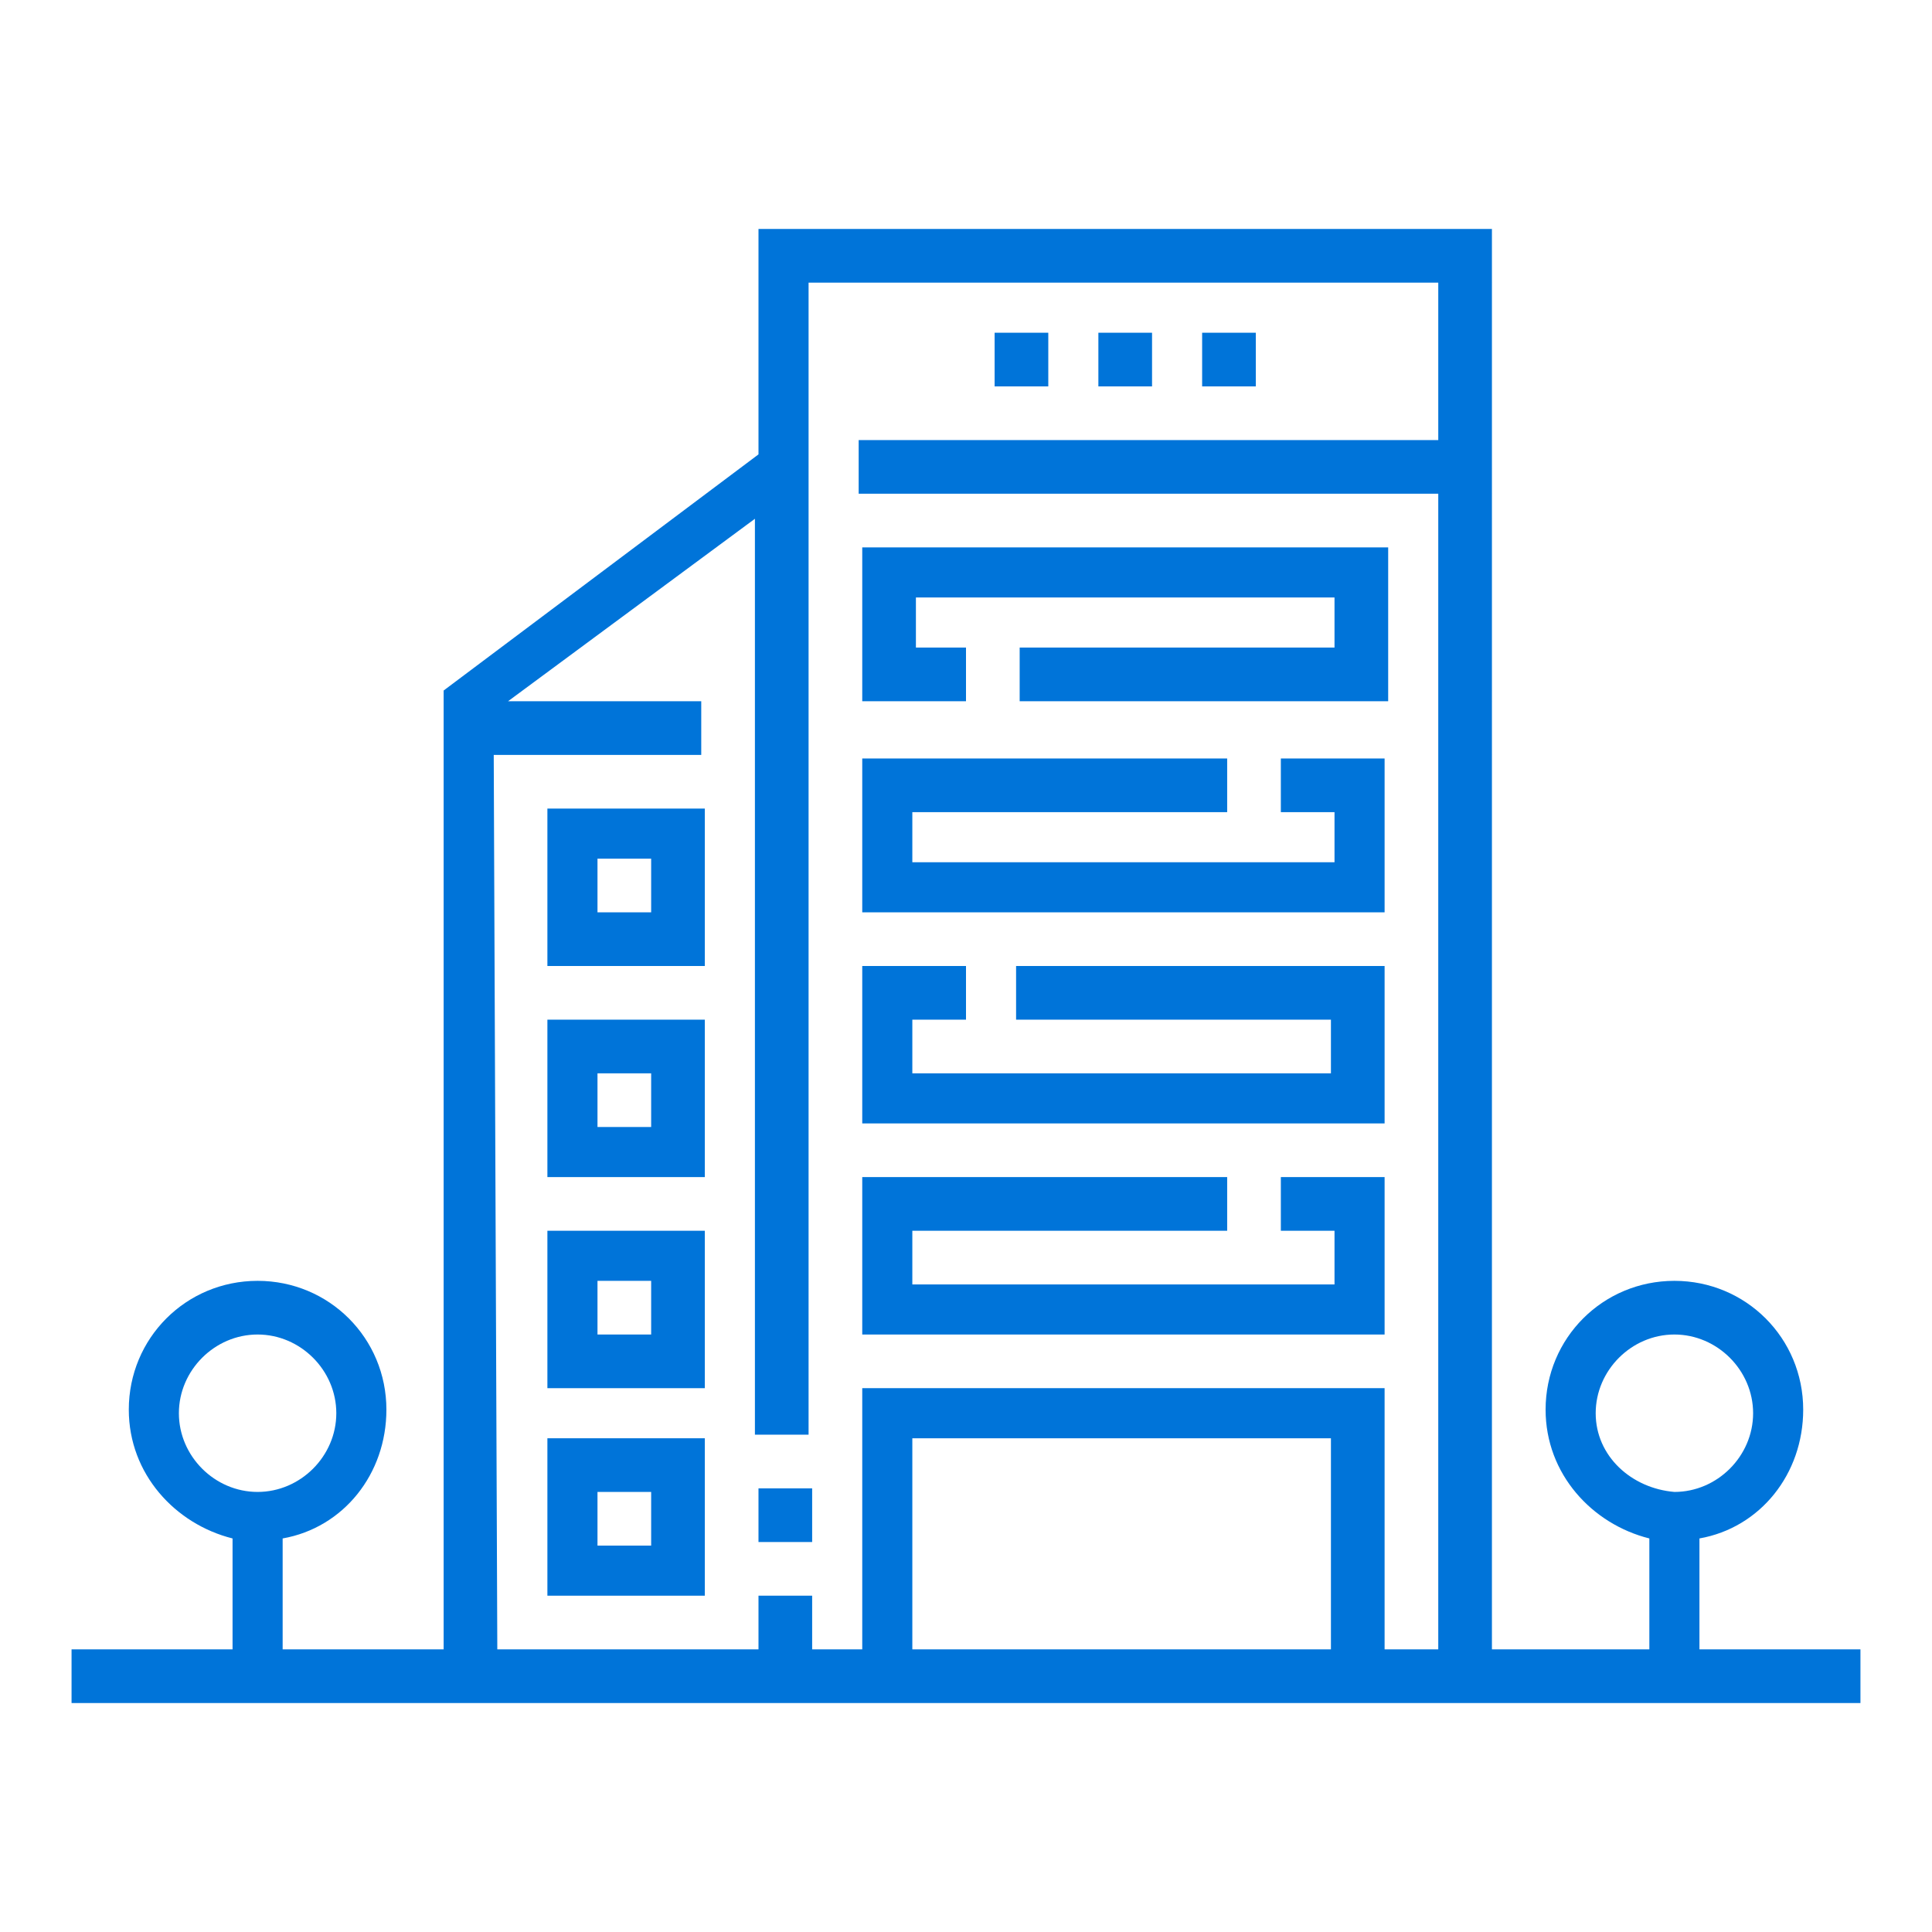
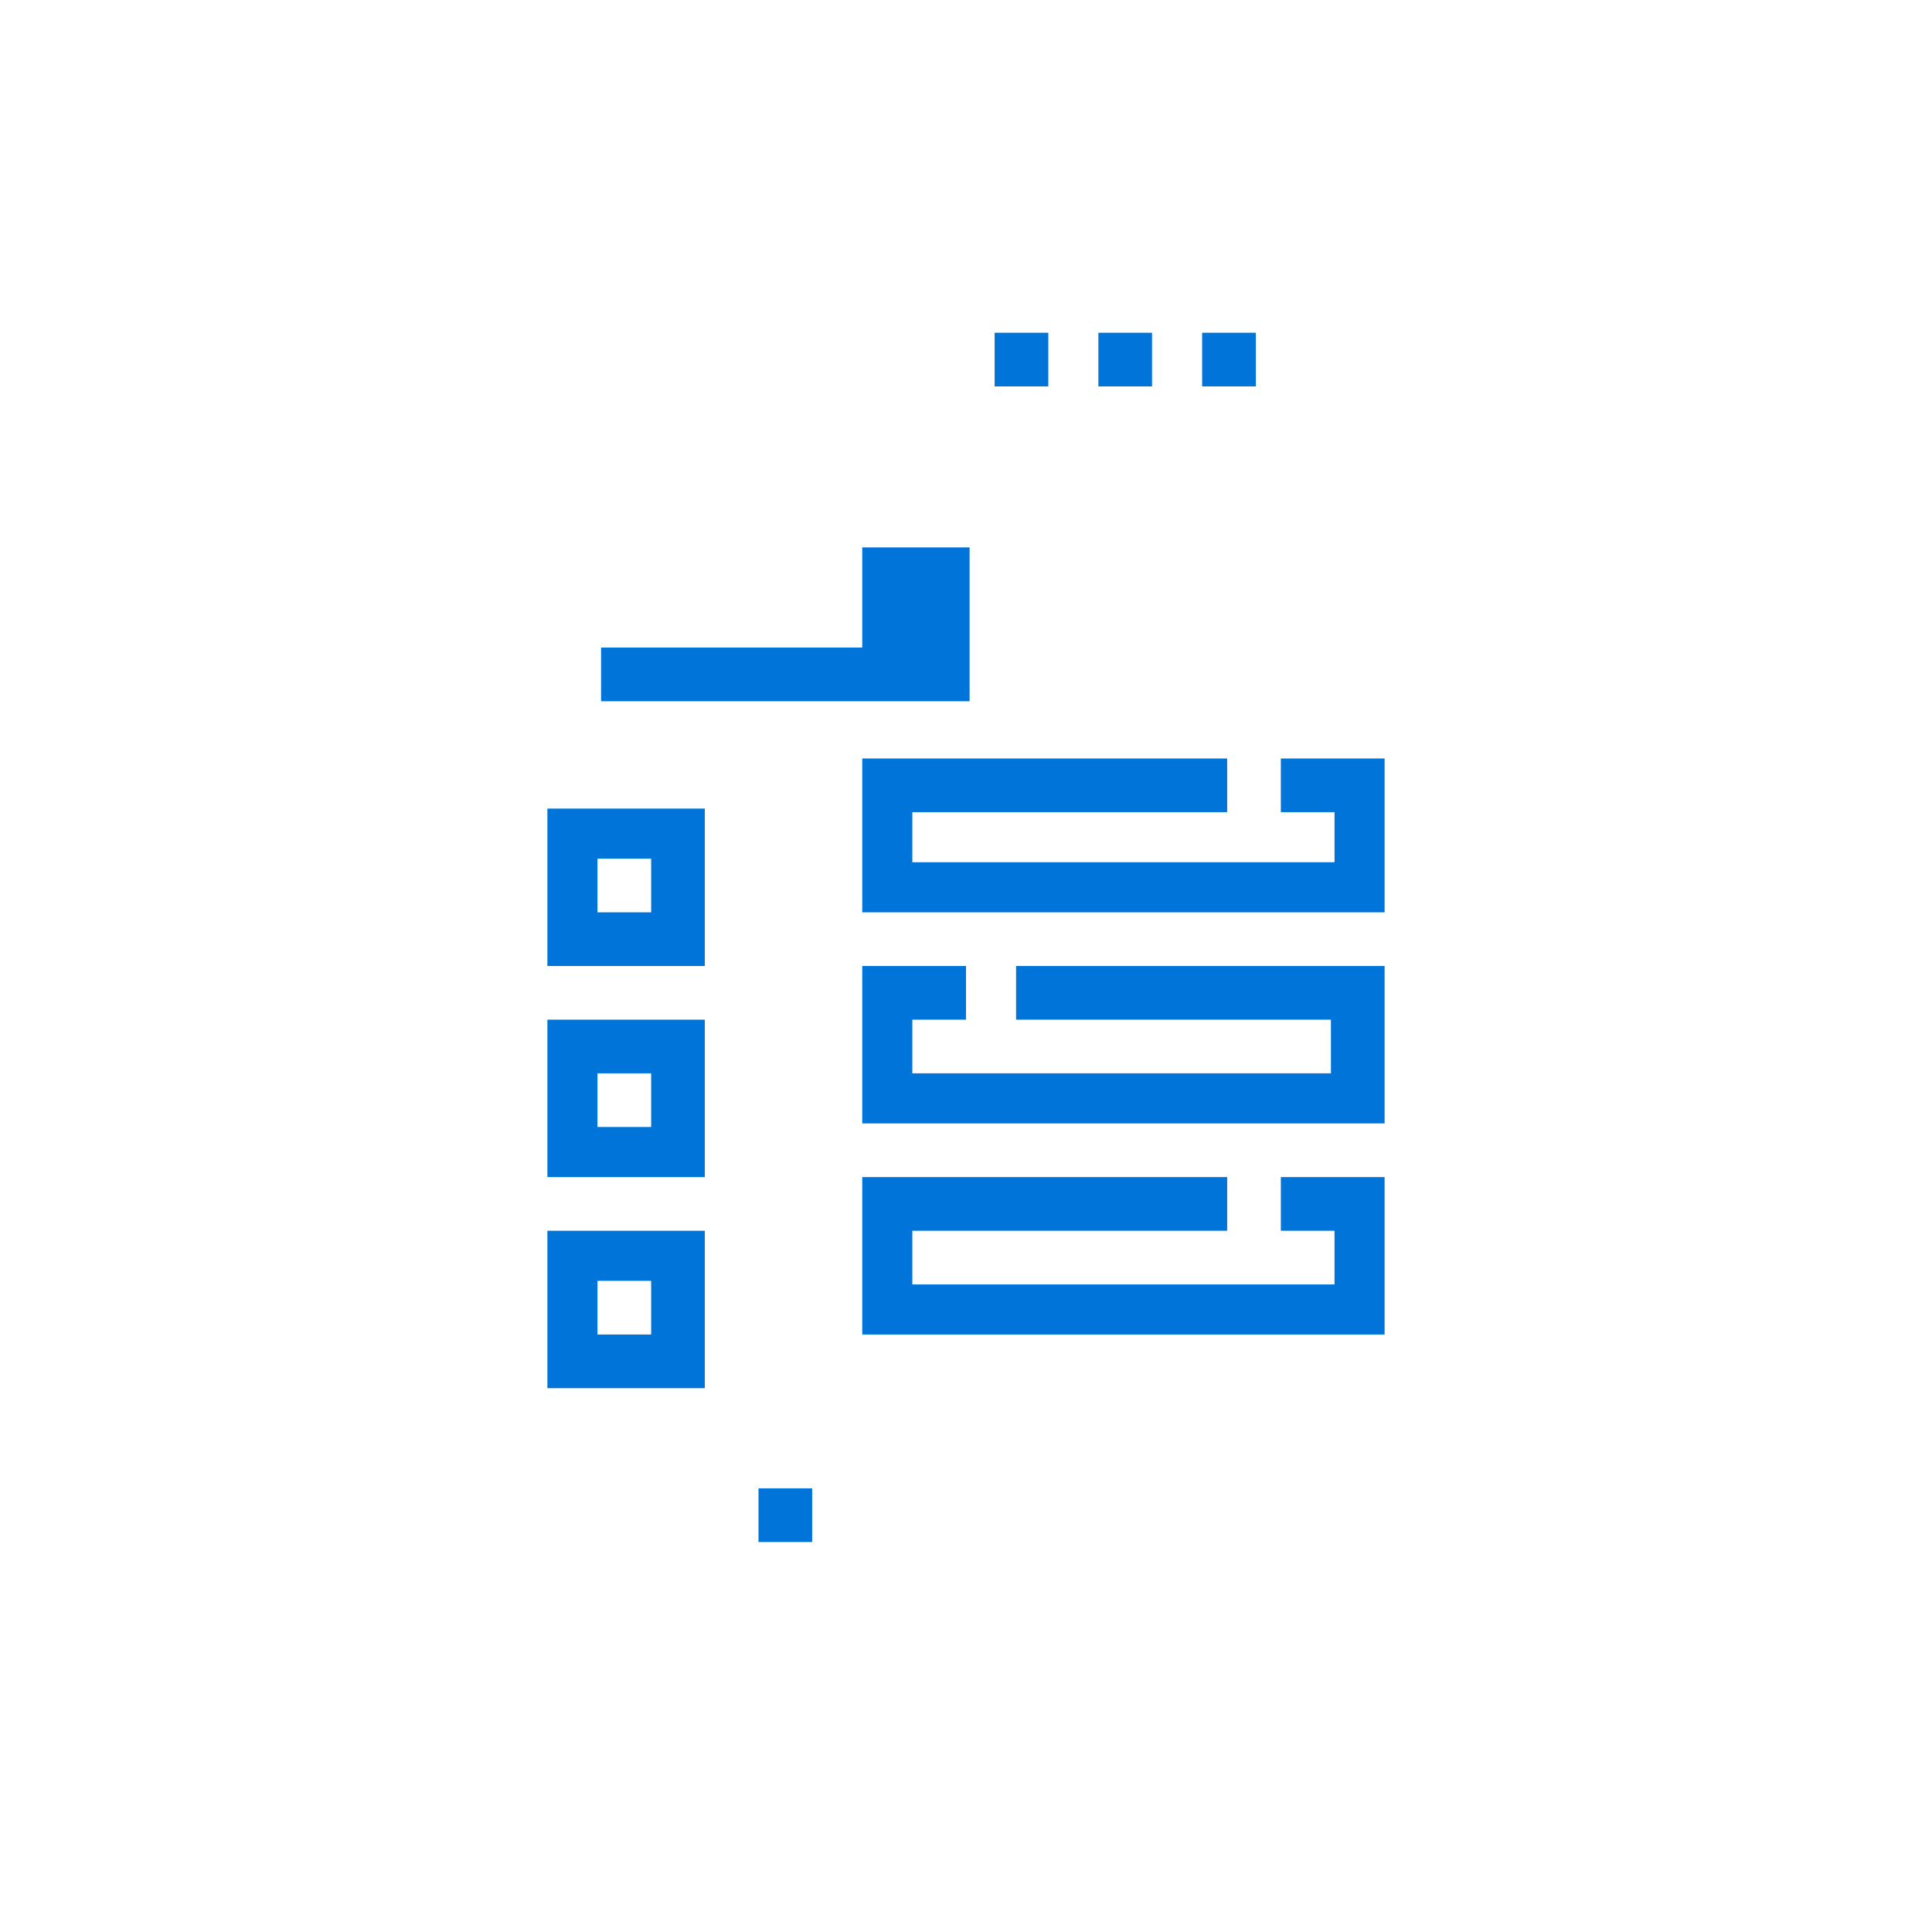
<svg xmlns="http://www.w3.org/2000/svg" x="0px" y="0px" viewBox="0 0 54 54" style="enable-background:new 0 0 54 54;" xml:space="preserve">
  <style type="text/css"> .st0{opacity:0;} .st1{fill:#FFFFFF;} .st2{fill:#0074D9;} </style>
  <g id="base">
    <g class="st0">
      <path class="st1" d="M53,1v52H1V1H53 M54,0H0v54h54V0L54,0z" />
    </g>
  </g>
  <g id="Layer_1">
    <g>
-       <path class="st2" d="M47.5,46.1V43c1.7-0.3,2.9-1.8,2.9-3.6c0-2-1.6-3.6-3.6-3.6c-2,0-3.6,1.6-3.6,3.6c0,1.8,1.3,3.2,2.9,3.6v3.1 h-4.4V6.4H21.2v6.3l-8.8,6.6v26.8H7.9V43c1.7-0.3,2.9-1.8,2.9-3.6c0-2-1.6-3.6-3.6-3.6s-3.6,1.6-3.6,3.6c0,1.8,1.3,3.2,2.9,3.6 v3.1H2v1.5h50v-1.5H47.5z M44.6,39.5c0-1.2,1-2.2,2.2-2.2c1.2,0,2.2,1,2.2,2.2c0,1.2-1,2.2-2.2,2.2C45.6,41.6,44.6,40.7,44.6,39.5 z M5,39.5c0-1.2,1-2.2,2.2-2.2s2.2,1,2.2,2.2c0,1.2-1,2.2-2.2,2.2S5,40.7,5,39.5z M13.8,21.1h5.8v-1.5h-5.4l6.9-5.1v25.6h1.5V13.1 v-1.5V7.9h17.6v4.4H24v1.5h16.2v32.3h-1.5v-7.3H24.1v7.3h-1.4v-1.5h-1.5v1.5h-7.3L13.8,21.1z M37.2,46.1H25.5v-5.9h11.7V46.1z" />
      <path class="st2" d="M21.2,41.6h1.5v1.5h-1.5V41.6z" />
      <path class="st2" d="M15.3,22.6V27h4.4v-4.4H15.3z M18.2,25.5h-1.5v-1.5h1.5V25.5z" />
      <path class="st2" d="M15.3,32.9h4.4v-4.4h-4.4V32.9z M16.7,30h1.5v1.5h-1.5V30z" />
      <path class="st2" d="M15.3,38.8h4.4v-4.4h-4.4V38.8z M16.7,35.8h1.5v1.5h-1.5V35.8z" />
-       <path class="st2" d="M15.3,44.6h4.4v-4.4h-4.4V44.6z M16.7,41.7h1.5v1.5h-1.5V41.7z" />
-       <path class="st2" d="M27,18.1h-1.4v-1.4h11.7v1.4h-8.8v1.5h10.3v-4.3H24.1v4.3H27L27,18.1z" />
+       <path class="st2" d="M27,18.1h-1.4v-1.4v1.4h-8.8v1.5h10.3v-4.3H24.1v4.3H27L27,18.1z" />
      <path class="st2" d="M38.7,21.2h-2.9v1.5h1.5v1.4H25.5v-1.4h8.8v-1.5H24.1v4.3h14.6L38.7,21.2z" />
      <path class="st2" d="M38.7,27H28.4v1.5h8.8V30H25.5v-1.5H27V27h-2.9v4.4h14.6L38.7,27z" />
      <path class="st2" d="M38.7,32.9h-2.9v1.5h1.5v1.5H25.5v-1.5h8.8v-1.5H24.1v4.4h14.6L38.7,32.9z" />
      <path class="st2" d="M27.8,9.3h1.5v1.5h-1.5V9.3z" />
      <path class="st2" d="M30.7,9.3h1.5v1.5h-1.5V9.3z" />
      <path class="st2" d="M33.6,9.3h1.5v1.5h-1.5V9.3z" />
    </g>
  </g>
</svg>